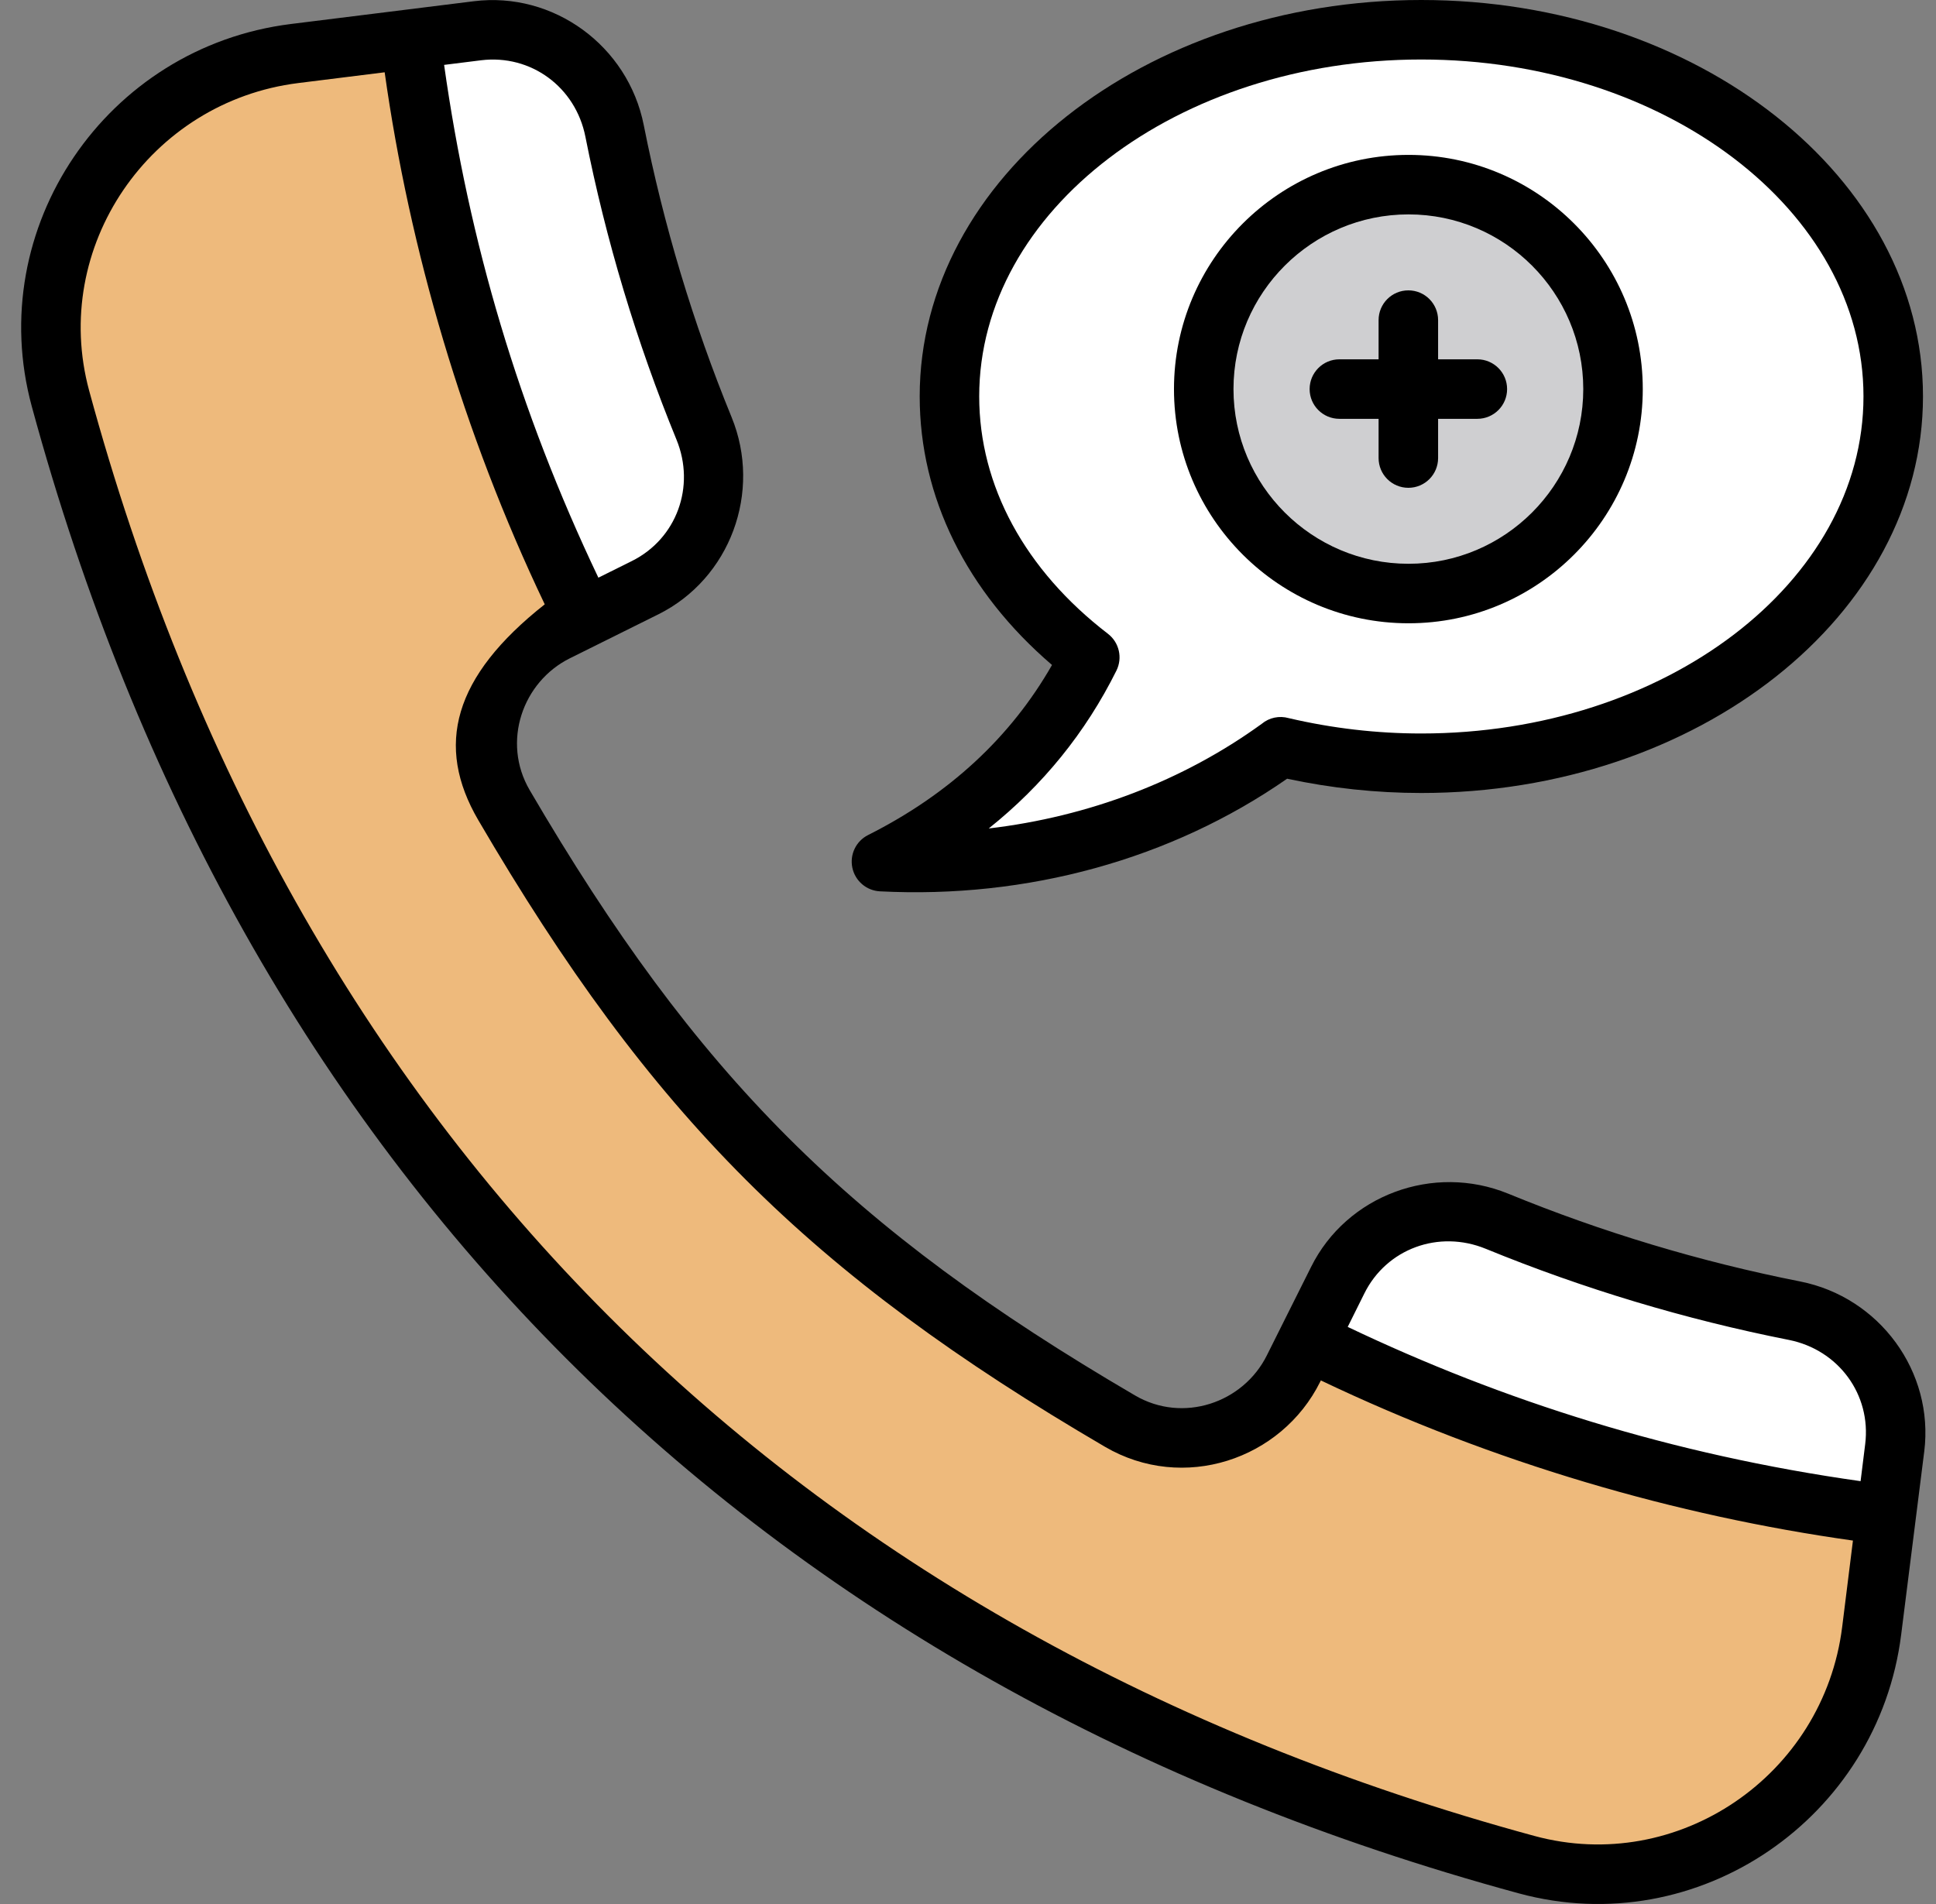
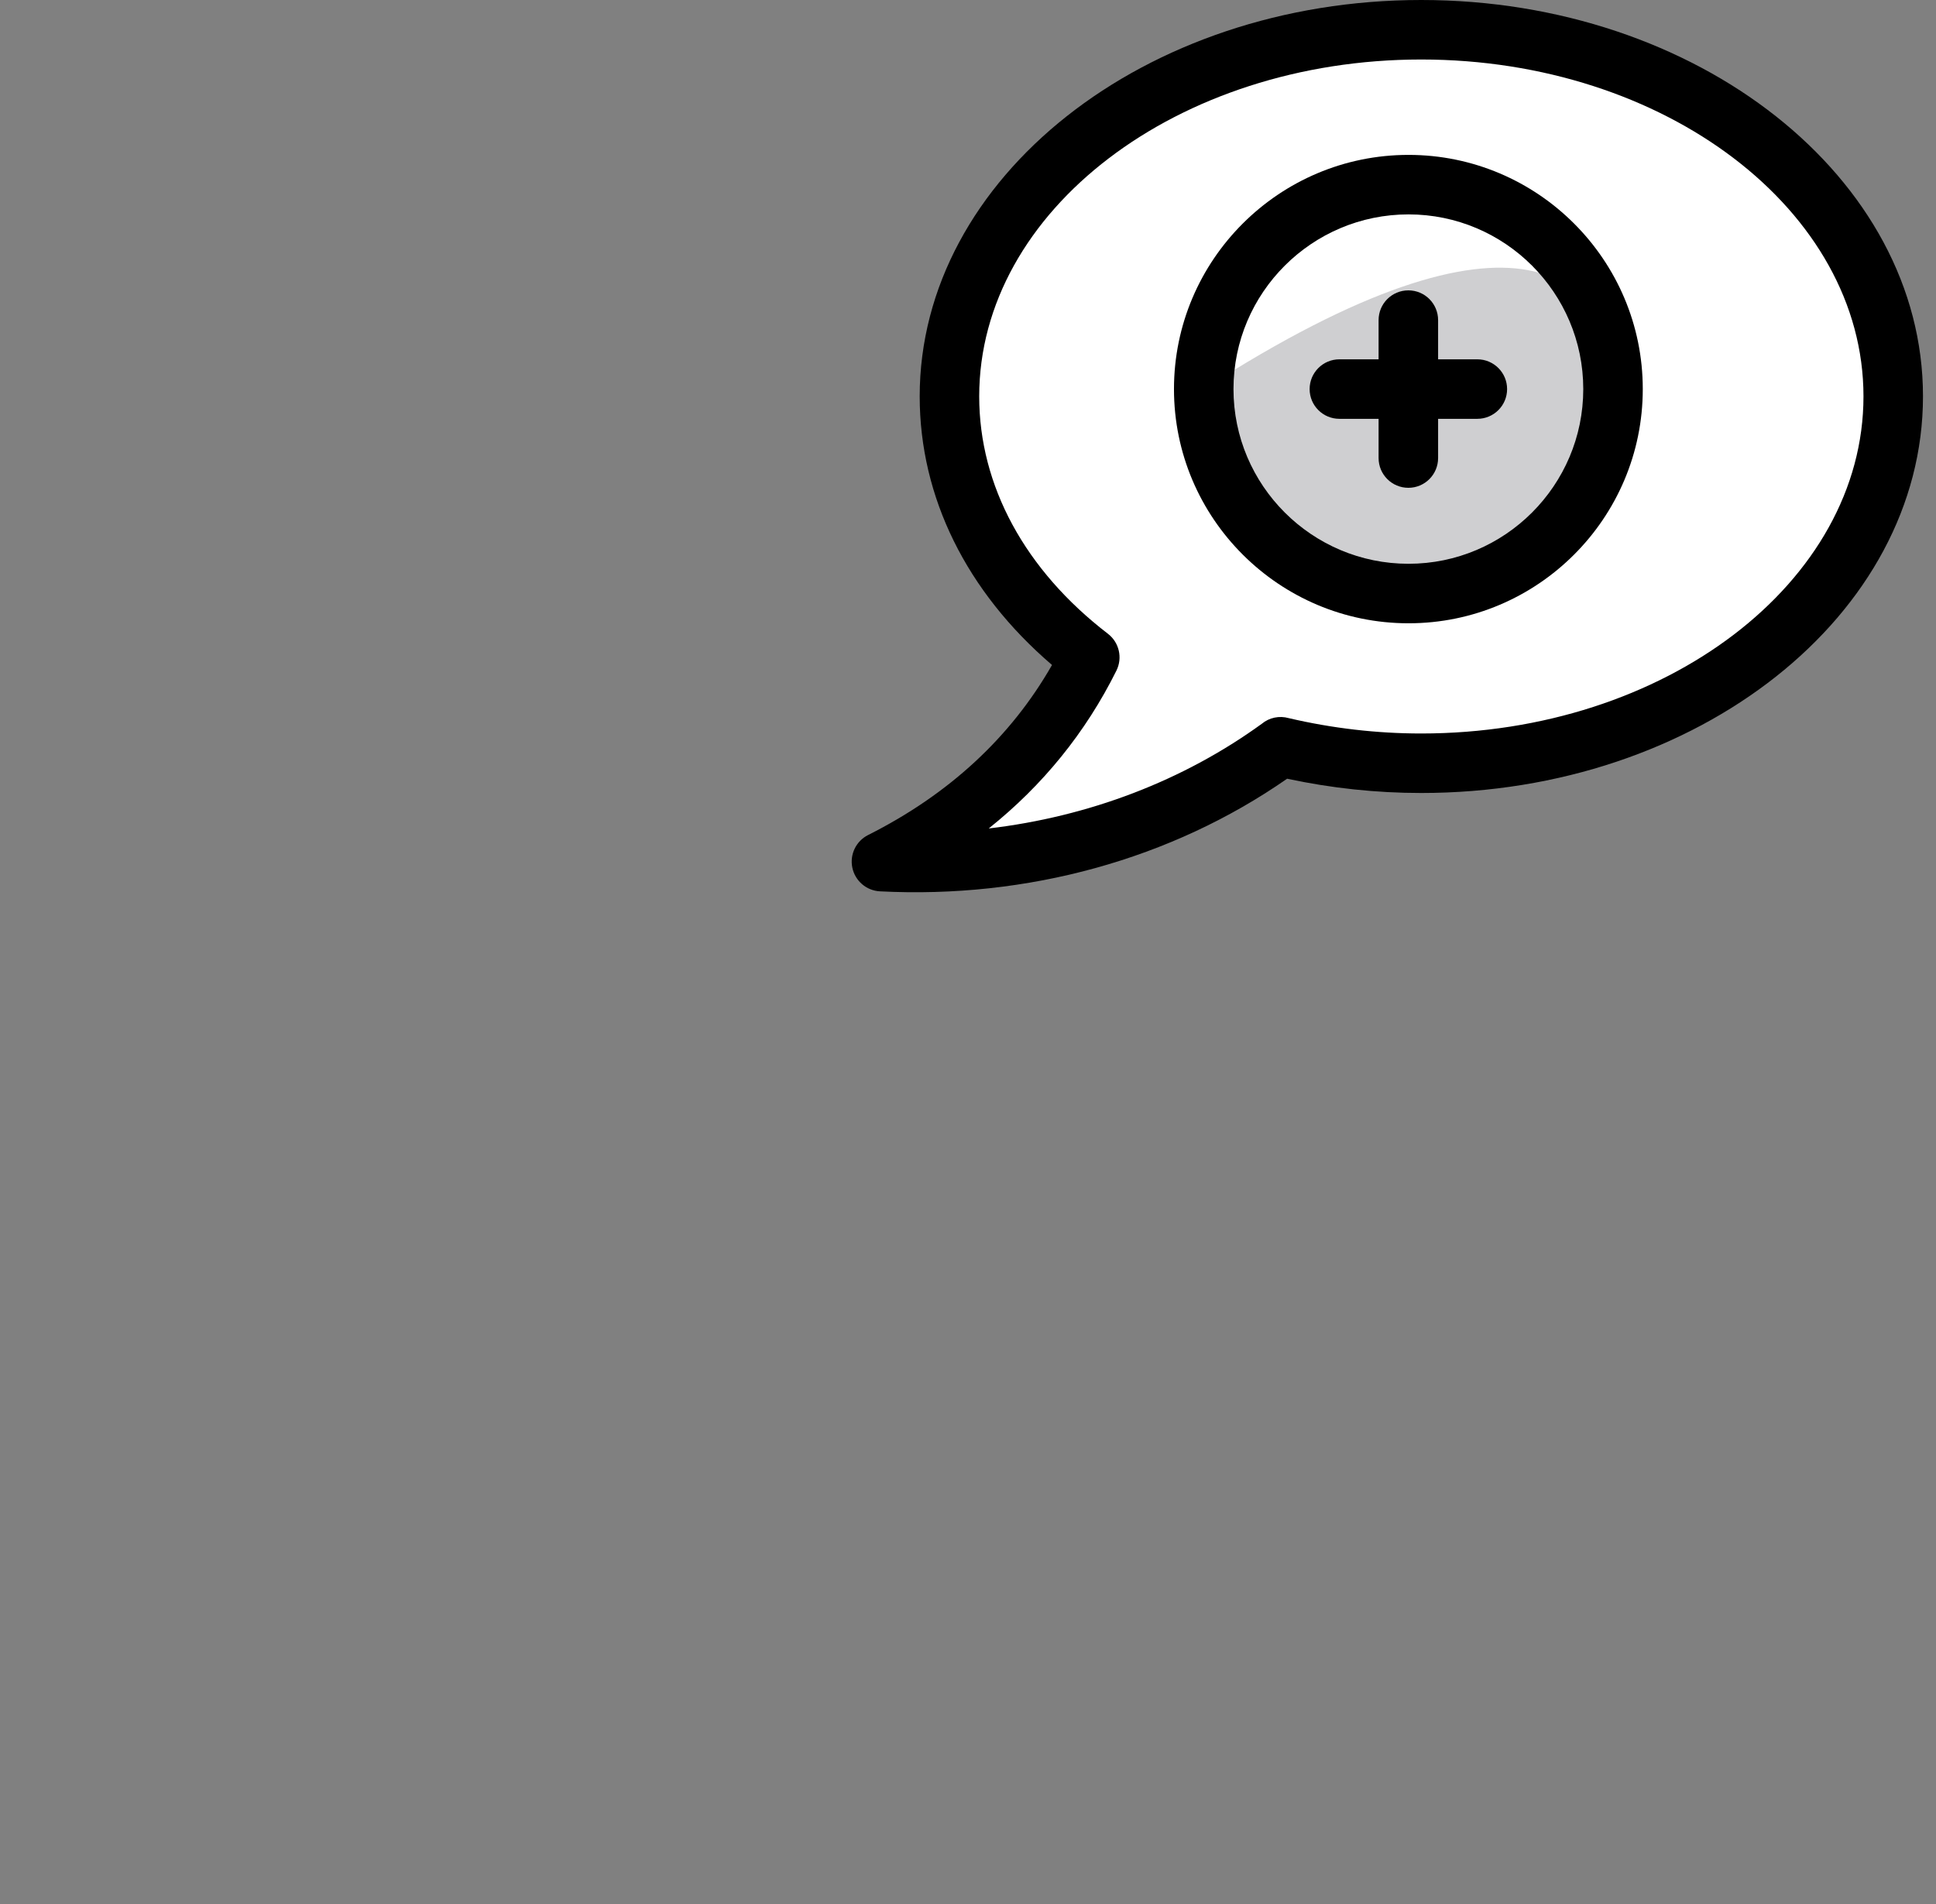
<svg xmlns="http://www.w3.org/2000/svg" width="61" height="60" viewBox="0 0 61 60" fill="none">
  <rect x="0" y="0" width="61" height="60" fill="#808080" stroke="none" />
-   <path d="M18.415 19.469C19.052 19.152 19.689 18.836 20.325 18.52C22.177 17.6 22.966 15.411 22.183 13.498C20.957 10.508 20.007 7.373 19.364 4.126C18.963 2.1 17.094 0.713 15.045 0.968L12.929 1.232C13.735 7.718 15.625 13.859 18.415 19.469Z" fill="white" />
-   <path d="M59.429 47.738L58.975 51.382C58.322 56.619 53.192 60.144 48.1 58.759C24.289 52.284 8.379 36.371 1.906 12.559C0.522 7.467 4.047 2.338 9.284 1.685L12.928 1.231C13.734 7.717 15.625 13.859 18.415 19.469C18.123 19.613 17.831 19.758 17.54 19.903C15.519 20.908 14.741 23.421 15.88 25.369C21.242 34.542 26.12 39.42 35.292 44.783C37.24 45.922 39.754 45.145 40.758 43.124L41.193 42.25C46.802 45.04 52.943 46.932 59.429 47.738Z" fill="#EEBA7C" />
-   <path d="M59.435 47.738C59.523 47.033 59.611 46.328 59.699 45.622C59.954 43.573 58.567 41.704 56.542 41.303C53.294 40.66 50.16 39.71 47.169 38.484C45.257 37.701 43.068 38.491 42.148 40.342L41.199 42.252C46.809 45.042 52.95 46.932 59.435 47.738Z" fill="white" />
  <path d="M59.652 12.491C59.652 18.868 52.995 24.052 44.78 24.052C43.238 24.052 41.756 23.866 40.359 23.535C40.35 23.527 40.35 23.535 40.35 23.535C36.801 26.127 32.38 27.389 27.773 27.152C30.907 25.576 33.049 23.307 34.337 20.715C31.601 18.614 29.915 15.709 29.915 12.491C29.915 6.113 36.564 0.938 44.78 0.938C52.995 0.938 59.652 6.113 59.652 12.491Z" fill="white" />
-   <path d="M50.823 12.261C50.823 15.819 47.939 18.704 44.38 18.704C40.812 18.704 37.928 15.82 37.928 12.261C37.928 8.702 40.812 5.817 44.38 5.817C47.939 5.818 50.823 8.702 50.823 12.261Z" fill="#CFCFD1" />
-   <path d="M56.724 40.383C53.583 39.762 50.488 38.832 47.525 37.617C45.163 36.649 42.432 37.664 41.309 39.926C41.259 40.024 39.869 42.806 39.918 42.708C39.168 44.217 37.268 44.854 35.765 43.975C26.764 38.713 21.951 33.899 16.689 24.898C15.805 23.384 16.459 21.488 17.956 20.744C18.339 20.554 20.892 19.285 20.742 19.36C23.004 18.235 24.018 15.505 23.05 13.143C21.837 10.182 20.907 7.086 20.284 3.944C19.788 1.441 17.437 -0.273 14.929 0.039C14.672 0.071 8.819 0.8 9.168 0.756C3.338 1.482 -0.524 7.192 1.001 12.806C7.553 36.908 23.754 53.111 47.854 59.664C53.502 61.199 59.182 57.295 59.904 51.5C59.947 51.164 60.66 45.496 60.63 45.738C60.942 43.231 59.226 40.879 56.724 40.383ZM46.815 39.353C49.889 40.612 53.1 41.578 56.36 42.223C57.928 42.534 58.963 43.946 58.769 45.507L58.624 46.675C52.696 45.839 47.371 44.153 42.464 41.814L42.988 40.76C43.687 39.351 45.331 38.744 46.815 39.353ZM15.161 1.899C16.727 1.709 18.135 2.74 18.445 4.309C19.091 7.569 20.056 10.78 21.315 13.854C21.922 15.335 21.317 16.98 19.908 17.68L18.854 18.204C16.335 12.916 14.78 7.624 13.993 2.045L15.161 1.899ZM58.044 51.267C57.459 55.955 52.869 59.084 48.346 57.855C24.924 51.486 9.178 35.738 2.81 12.314C1.582 7.792 4.712 3.201 9.4 2.617L12.12 2.278C12.905 7.86 14.581 13.631 17.164 19.044C14.275 21.323 13.703 23.503 15.07 25.844C20.518 35.162 25.501 40.145 34.818 45.593C37.277 47.03 40.373 46.006 41.597 43.543L41.617 43.5C47.084 46.11 52.825 47.765 58.383 48.547L58.044 51.267Z" fill="black" />
+   <path d="M50.823 12.261C50.823 15.819 47.939 18.704 44.38 18.704C40.812 18.704 37.928 15.82 37.928 12.261C47.939 5.818 50.823 8.702 50.823 12.261Z" fill="#CFCFD1" />
  <path d="M27.725 28.088C32.364 28.326 36.907 27.079 40.555 24.539C41.946 24.838 43.365 24.989 44.78 24.989C53.498 24.989 60.59 19.382 60.59 12.49C60.59 5.603 53.498 0 44.78 0C36.067 0 28.978 5.603 28.978 12.49C28.978 15.666 30.452 18.646 33.147 20.955C31.848 23.231 29.902 25.032 27.352 26.314C26.972 26.505 26.768 26.928 26.856 27.344C26.943 27.76 27.3 28.066 27.725 28.088ZM35.177 21.132C35.376 20.73 35.264 20.244 34.908 19.971C32.294 17.963 30.853 15.307 30.853 12.491C30.853 6.637 37.101 1.875 44.78 1.875C52.464 1.875 58.715 6.637 58.715 12.491C58.715 18.348 52.464 23.114 44.78 23.114C43.381 23.114 41.977 22.951 40.606 22.63C40.31 22.546 39.992 22.612 39.757 22.808C37.278 24.606 34.305 25.736 31.153 26.107C32.861 24.744 34.209 23.079 35.177 21.132Z" fill="black" />
  <path d="M51.761 12.261C51.761 8.191 48.45 4.881 44.38 4.881C40.305 4.881 36.99 8.191 36.99 12.261C36.99 16.33 40.305 19.641 44.38 19.641C48.45 19.642 51.761 16.33 51.761 12.261ZM38.865 12.261C38.865 9.225 41.339 6.756 44.38 6.756C47.416 6.756 49.886 9.225 49.886 12.261C49.886 15.296 47.416 17.766 44.38 17.766C41.339 17.767 38.865 15.296 38.865 12.261Z" fill="black" />
  <path d="M45.312 14.434V13.198H46.548C47.066 13.198 47.486 12.779 47.486 12.261C47.486 11.742 47.066 11.323 46.548 11.323H45.312V10.088C45.312 9.569 44.893 9.15 44.375 9.15C43.857 9.15 43.437 9.569 43.437 10.088V11.323H42.202C41.684 11.323 41.264 11.743 41.264 12.261C41.264 12.779 41.684 13.198 42.202 13.198H43.437V14.434C43.437 14.953 43.857 15.372 44.375 15.372C44.893 15.372 45.312 14.953 45.312 14.434Z" fill="black" />
</svg>